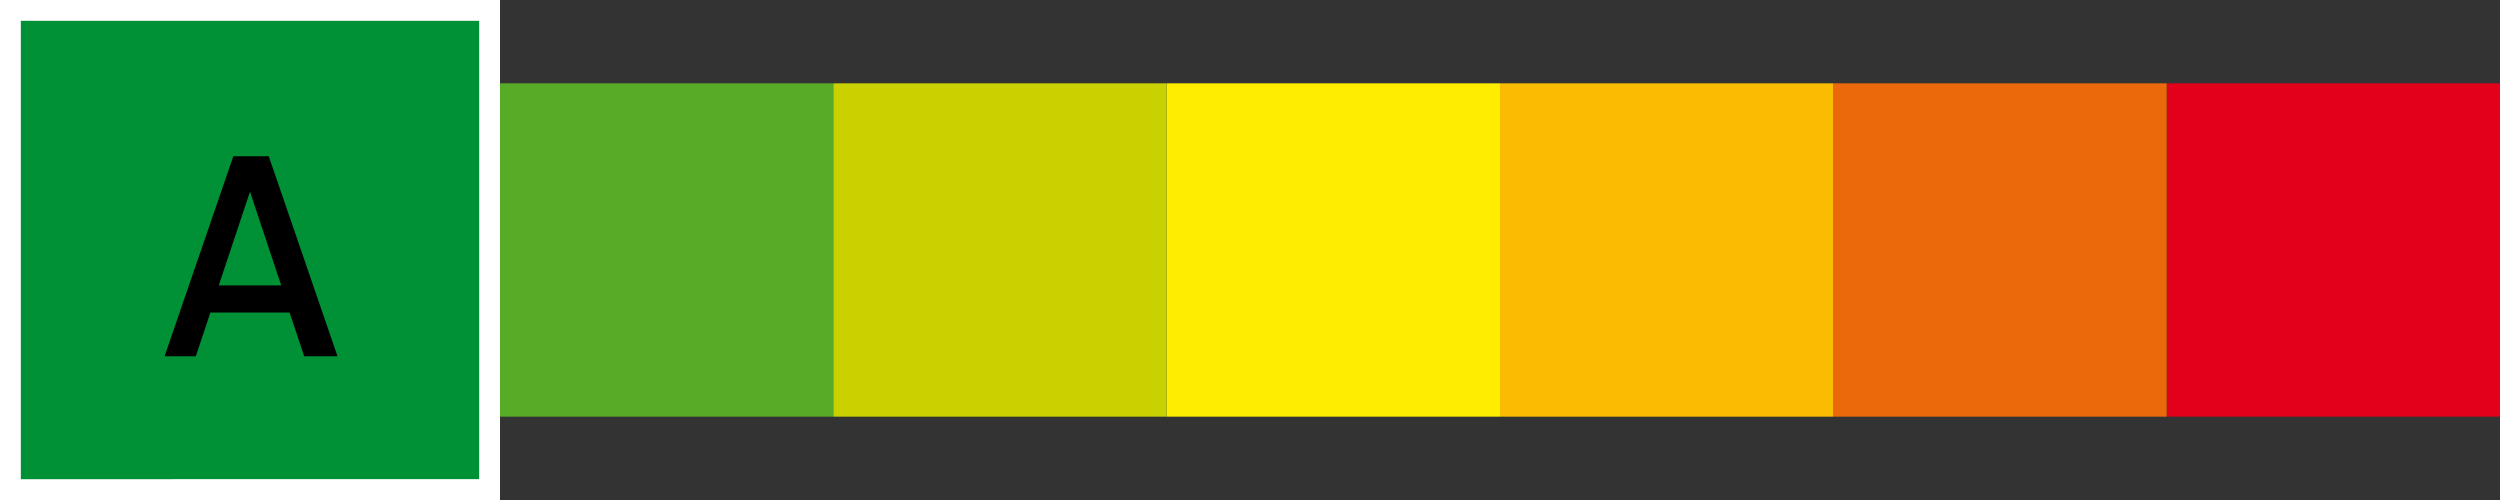
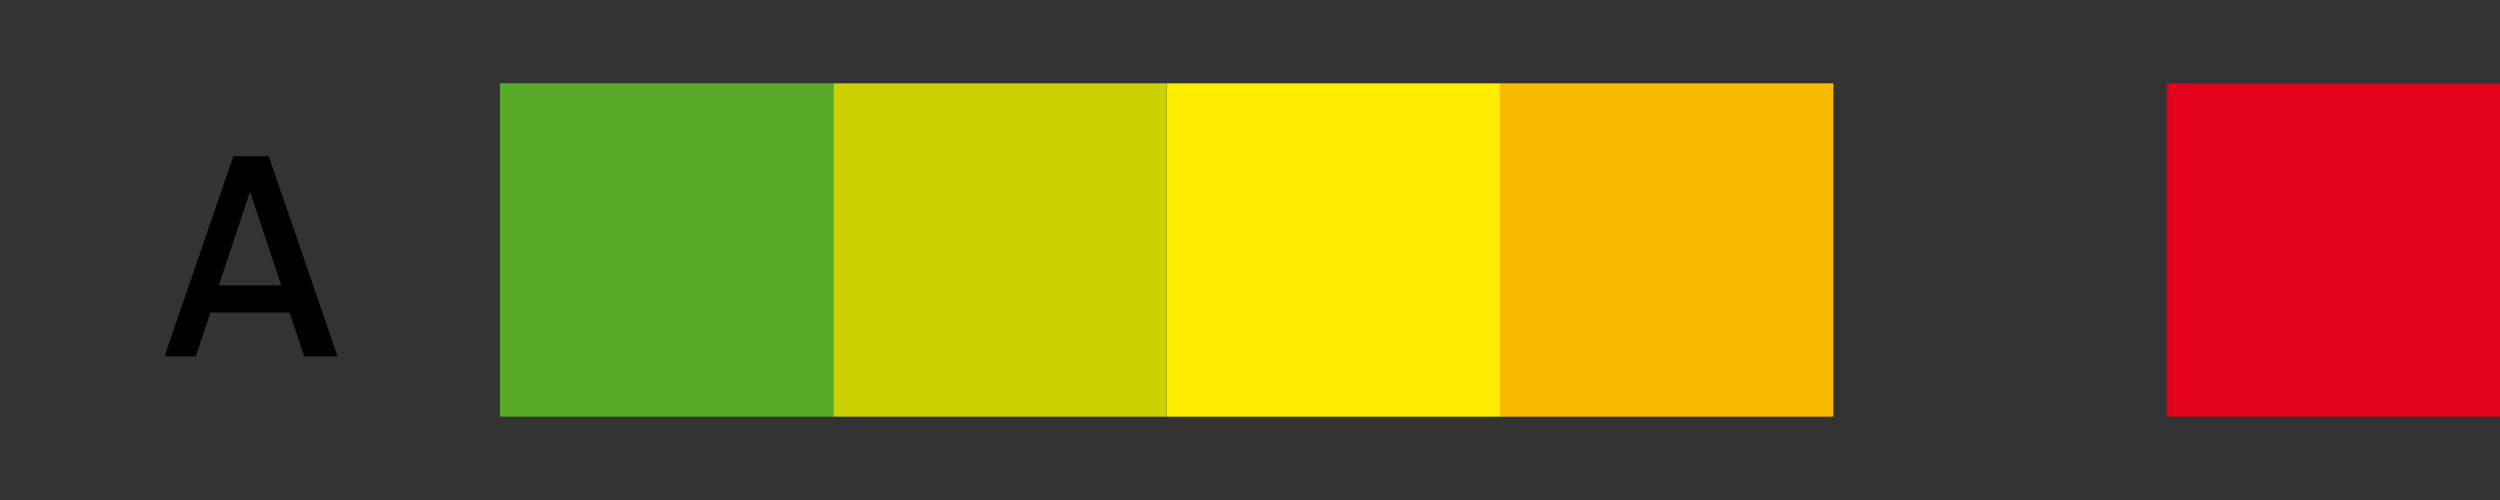
<svg xmlns="http://www.w3.org/2000/svg" version="1.1" id="Calque_2_00000006682453280610257660000015715914104887518367_" x="0px" y="0px" width="120px" height="24px" viewBox="0 0 120 24" style="enable-background:new 0 0 120 24;" xml:space="preserve">
  <rect x="0" y="0" width="120" height="24" fill="#333333" stroke="none" />
  <style type="text/css">
	.st0{fill:#FFED00;}
	.st1{fill:#57AB27;}
	.st2{fill:#C9D200;}
	.st3{fill:#E3001A;}
	.st4{fill:#EB690B;}
	.st5{fill:#FBBB00;}
	.st6{fill:#009036;}
	.st7{fill:#FFFFFF;}
	.st8{fill:none;}
	.st9{enable-background:new    ;}
</style>
  <rect x="56" y="4" class="st0" width="16" height="16" />
  <rect x="24" y="4" class="st1" width="16" height="16" />
  <rect x="40" y="4" class="st2" width="16" height="16" />
  <rect x="104" y="4" class="st3" width="16" height="16" />
-   <rect x="88" y="4" class="st4" width="16" height="16" />
  <rect x="72" y="4" class="st5" width="16" height="16" />
  <g>
-     <rect x="0.5" y="0.5" class="st6" width="23" height="23" />
-     <path class="st7" d="M23,1v22H1V1H23 M24,0H0v24h24V0L24,0z" />
-   </g>
+     </g>
  <rect y="6.9" class="st8" width="24" height="17.1" />
  <g class="st9">
    <path d="M13.9,15h-3.8l-0.7,2.1H7.9l3.3-9.6h1.7l3.3,9.6h-1.6L13.9,15z M13.5,13.7L12,9.2l-1.5,4.5H13.5z" />
  </g>
</svg>